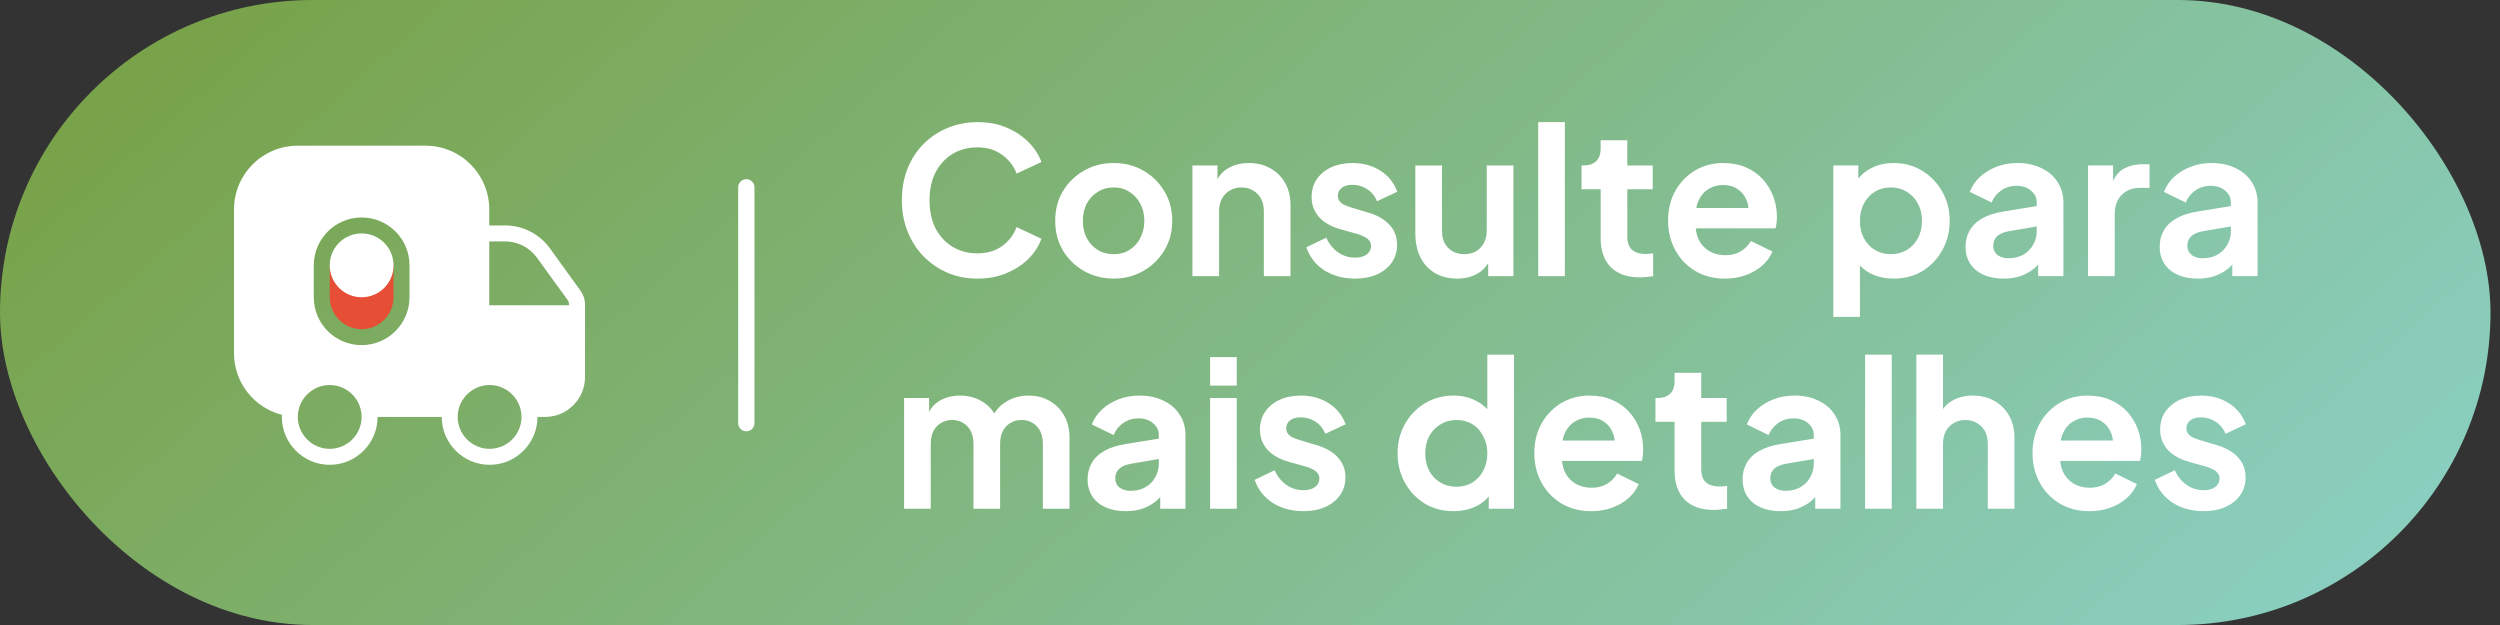
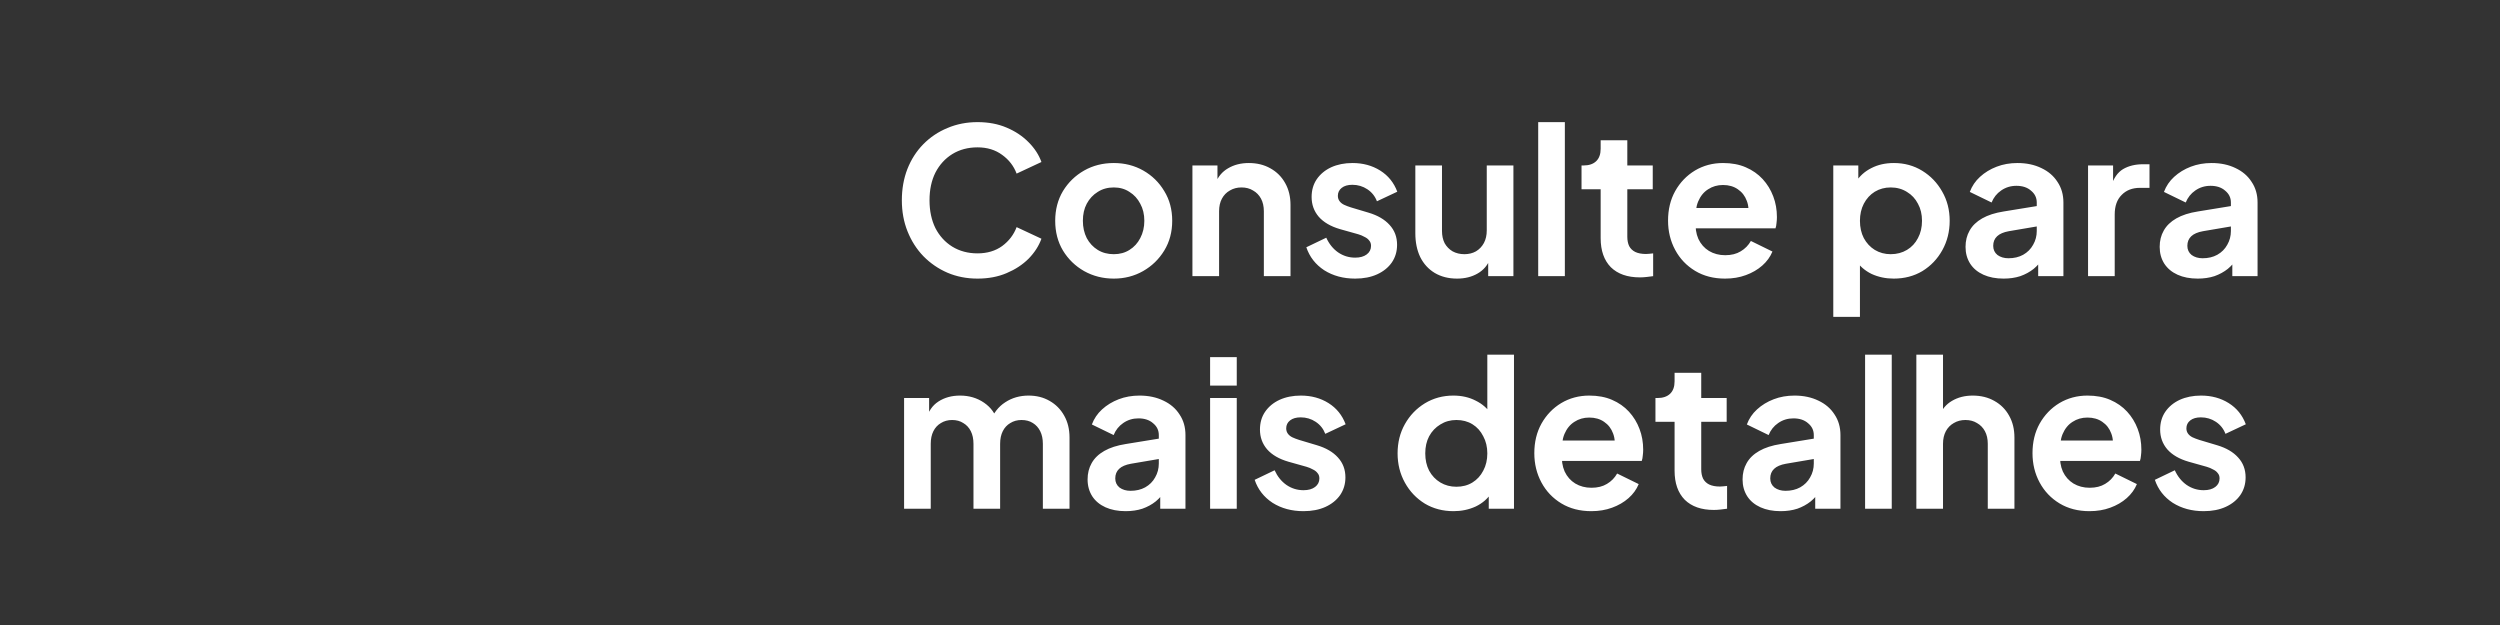
<svg xmlns="http://www.w3.org/2000/svg" width="172" height="43" viewBox="0 0 172 43" fill="none">
  <rect x="0" y="0" width="172" height="43" fill="#333333" stroke="none" />
-   <rect width="171.347" height="43" rx="21.5" fill="url(#paint0_linear_3449_2911)" />
-   <path d="M39.93 19.99L37.823 17.07C37.109 16.093 35.967 15.511 34.76 15.511H33.662V14.413C33.662 11.987 31.697 10.022 29.271 10.022H20.489C18.063 10.022 16.098 11.987 16.098 14.413V24.293C16.098 26.346 17.503 28.059 19.402 28.542C19.391 28.586 19.391 28.64 19.391 28.684C19.391 30.496 20.862 31.978 22.684 31.978C24.507 31.978 25.978 30.496 25.978 28.684H30.391C30.391 30.496 31.862 31.978 33.684 31.978C35.506 31.978 36.977 30.496 36.977 28.684H37.504C38.404 28.684 39.195 28.256 39.7 27.587C40.04 27.137 40.249 26.555 40.249 25.94V20.956C40.249 20.605 40.139 20.276 39.93 19.99ZM22.684 30.88C21.477 30.88 20.489 29.892 20.489 28.684C20.489 27.477 21.477 26.489 22.684 26.489C23.892 26.489 24.88 27.477 24.88 28.684C24.88 29.892 23.892 30.88 22.684 30.88ZM28.173 20.451C28.173 21.362 27.8 22.186 27.207 22.778C26.614 23.371 25.791 23.744 24.88 23.744C23.058 23.744 21.587 22.273 21.587 20.451V18.256C21.587 17.344 21.96 16.521 22.553 15.928C23.145 15.335 23.969 14.962 24.88 14.962C26.702 14.962 28.173 16.433 28.173 18.256V20.451ZM33.684 30.88C32.477 30.88 31.488 29.892 31.488 28.684C31.488 27.477 32.477 26.489 33.684 26.489C34.892 26.489 35.88 27.477 35.88 28.684C35.88 29.892 34.892 30.88 33.684 30.88ZM39.151 21H33.662V16.609H34.76C35.616 16.609 36.428 17.026 36.933 17.718L39.052 20.638C39.118 20.726 39.151 20.835 39.151 20.956V21Z" fill="white" />
-   <path d="M22.685 20.451V18.256H27.076V20.451C27.076 21.659 26.088 22.647 24.88 22.647C23.673 22.647 22.685 21.659 22.685 20.451Z" fill="#E64E36" />
-   <path d="M24.88 20.451C26.093 20.451 27.076 19.468 27.076 18.256C27.076 17.043 26.093 16.06 24.88 16.06C23.668 16.06 22.685 17.043 22.685 18.256C22.685 19.468 23.668 20.451 24.88 20.451Z" fill="white" />
-   <path d="M51.347 12.887L51.347 29.113" stroke="white" stroke-width="1.119" stroke-linecap="round" />
  <path d="M67.255 19.168C66.508 19.168 65.817 19.033 65.183 18.762C64.557 18.491 64.007 18.113 63.531 17.628C63.064 17.143 62.7 16.573 62.439 15.92C62.177 15.267 62.047 14.553 62.047 13.778C62.047 13.003 62.173 12.289 62.425 11.636C62.686 10.973 63.05 10.404 63.517 9.928C63.993 9.443 64.548 9.069 65.183 8.808C65.817 8.537 66.508 8.402 67.255 8.402C68.001 8.402 68.669 8.528 69.257 8.78C69.854 9.032 70.358 9.368 70.769 9.788C71.179 10.199 71.473 10.651 71.651 11.146L69.943 11.944C69.747 11.421 69.415 10.992 68.949 10.656C68.482 10.311 67.917 10.138 67.255 10.138C66.601 10.138 66.023 10.292 65.519 10.6C65.024 10.908 64.637 11.333 64.357 11.874C64.086 12.415 63.951 13.05 63.951 13.778C63.951 14.506 64.086 15.145 64.357 15.696C64.637 16.237 65.024 16.662 65.519 16.97C66.023 17.278 66.601 17.432 67.255 17.432C67.917 17.432 68.482 17.264 68.949 16.928C69.415 16.583 69.747 16.149 69.943 15.626L71.651 16.424C71.473 16.919 71.179 17.376 70.769 17.796C70.358 18.207 69.854 18.538 69.257 18.79C68.669 19.042 68.001 19.168 67.255 19.168ZM76.63 19.168C75.883 19.168 75.202 18.995 74.586 18.65C73.979 18.305 73.494 17.833 73.13 17.236C72.775 16.639 72.598 15.957 72.598 15.192C72.598 14.427 72.775 13.745 73.13 13.148C73.494 12.551 73.979 12.079 74.586 11.734C75.192 11.389 75.874 11.216 76.63 11.216C77.376 11.216 78.053 11.389 78.66 11.734C79.266 12.079 79.747 12.551 80.102 13.148C80.466 13.736 80.648 14.417 80.648 15.192C80.648 15.957 80.466 16.639 80.102 17.236C79.738 17.833 79.252 18.305 78.646 18.65C78.039 18.995 77.367 19.168 76.63 19.168ZM76.63 17.488C77.04 17.488 77.4 17.39 77.708 17.194C78.025 16.998 78.272 16.727 78.45 16.382C78.636 16.027 78.73 15.631 78.73 15.192C78.73 14.744 78.636 14.352 78.45 14.016C78.272 13.671 78.025 13.4 77.708 13.204C77.4 12.999 77.04 12.896 76.63 12.896C76.21 12.896 75.841 12.999 75.524 13.204C75.206 13.4 74.954 13.671 74.768 14.016C74.59 14.352 74.502 14.744 74.502 15.192C74.502 15.631 74.59 16.027 74.768 16.382C74.954 16.727 75.206 16.998 75.524 17.194C75.841 17.39 76.21 17.488 76.63 17.488ZM82.039 19V11.384H83.761V12.882L83.621 12.616C83.798 12.159 84.087 11.813 84.489 11.58C84.899 11.337 85.375 11.216 85.917 11.216C86.477 11.216 86.971 11.337 87.401 11.58C87.839 11.823 88.18 12.163 88.423 12.602C88.665 13.031 88.787 13.531 88.787 14.1V19H86.953V14.534C86.953 14.198 86.887 13.909 86.757 13.666C86.626 13.423 86.444 13.237 86.211 13.106C85.987 12.966 85.721 12.896 85.413 12.896C85.114 12.896 84.848 12.966 84.615 13.106C84.381 13.237 84.199 13.423 84.069 13.666C83.938 13.909 83.873 14.198 83.873 14.534V19H82.039ZM93.235 19.168C92.423 19.168 91.714 18.977 91.107 18.594C90.51 18.202 90.099 17.675 89.875 17.012L91.247 16.354C91.443 16.783 91.714 17.119 92.059 17.362C92.414 17.605 92.806 17.726 93.235 17.726C93.571 17.726 93.837 17.651 94.033 17.502C94.229 17.353 94.327 17.157 94.327 16.914C94.327 16.765 94.285 16.643 94.201 16.55C94.127 16.447 94.019 16.363 93.879 16.298C93.749 16.223 93.604 16.163 93.445 16.116L92.199 15.766C91.555 15.579 91.065 15.295 90.729 14.912C90.403 14.529 90.239 14.077 90.239 13.554C90.239 13.087 90.356 12.681 90.589 12.336C90.832 11.981 91.163 11.706 91.583 11.51C92.013 11.314 92.503 11.216 93.053 11.216C93.772 11.216 94.407 11.389 94.957 11.734C95.508 12.079 95.9 12.565 96.133 13.19L94.733 13.848C94.603 13.503 94.383 13.227 94.075 13.022C93.767 12.817 93.422 12.714 93.039 12.714C92.731 12.714 92.489 12.784 92.311 12.924C92.134 13.064 92.045 13.246 92.045 13.47C92.045 13.61 92.083 13.731 92.157 13.834C92.232 13.937 92.335 14.021 92.465 14.086C92.605 14.151 92.764 14.212 92.941 14.268L94.159 14.632C94.785 14.819 95.265 15.099 95.601 15.472C95.947 15.845 96.119 16.303 96.119 16.844C96.119 17.301 95.998 17.707 95.755 18.062C95.513 18.407 95.177 18.678 94.747 18.874C94.318 19.07 93.814 19.168 93.235 19.168ZM100.245 19.168C99.657 19.168 99.144 19.037 98.705 18.776C98.275 18.515 97.944 18.151 97.711 17.684C97.487 17.217 97.375 16.671 97.375 16.046V11.384H99.209V15.892C99.209 16.209 99.269 16.489 99.391 16.732C99.522 16.965 99.704 17.152 99.937 17.292C100.179 17.423 100.45 17.488 100.749 17.488C101.047 17.488 101.313 17.423 101.547 17.292C101.78 17.152 101.962 16.961 102.093 16.718C102.223 16.475 102.289 16.186 102.289 15.85V11.384H104.123V19H102.387V17.502L102.541 17.768C102.363 18.235 102.069 18.585 101.659 18.818C101.257 19.051 100.786 19.168 100.245 19.168ZM105.828 19V8.402H107.662V19H105.828ZM112.827 19.084C111.968 19.084 111.301 18.851 110.825 18.384C110.358 17.908 110.125 17.241 110.125 16.382V13.022H108.809V11.384H108.949C109.322 11.384 109.612 11.286 109.817 11.09C110.022 10.894 110.125 10.609 110.125 10.236V9.648H111.959V11.384H113.709V13.022H111.959V16.284C111.959 16.536 112.001 16.751 112.085 16.928C112.178 17.105 112.318 17.241 112.505 17.334C112.701 17.427 112.948 17.474 113.247 17.474C113.312 17.474 113.387 17.469 113.471 17.46C113.564 17.451 113.653 17.441 113.737 17.432V19C113.606 19.019 113.457 19.037 113.289 19.056C113.121 19.075 112.967 19.084 112.827 19.084ZM118.682 19.168C117.898 19.168 117.212 18.991 116.624 18.636C116.036 18.281 115.578 17.801 115.252 17.194C114.925 16.587 114.762 15.915 114.762 15.178C114.762 14.413 114.925 13.736 115.252 13.148C115.588 12.551 116.04 12.079 116.61 11.734C117.188 11.389 117.832 11.216 118.542 11.216C119.139 11.216 119.662 11.314 120.11 11.51C120.567 11.706 120.954 11.977 121.272 12.322C121.589 12.667 121.832 13.064 122 13.512C122.168 13.951 122.252 14.427 122.252 14.94C122.252 15.071 122.242 15.206 122.224 15.346C122.214 15.486 122.191 15.607 122.154 15.71H116.274V14.31H121.118L120.25 14.968C120.334 14.539 120.31 14.156 120.18 13.82C120.058 13.484 119.853 13.218 119.564 13.022C119.284 12.826 118.943 12.728 118.542 12.728C118.159 12.728 117.818 12.826 117.52 13.022C117.221 13.209 116.992 13.489 116.834 13.862C116.684 14.226 116.628 14.669 116.666 15.192C116.628 15.659 116.689 16.074 116.848 16.438C117.016 16.793 117.258 17.068 117.576 17.264C117.902 17.46 118.276 17.558 118.696 17.558C119.116 17.558 119.47 17.469 119.76 17.292C120.058 17.115 120.292 16.877 120.46 16.578L121.944 17.306C121.794 17.67 121.561 17.992 121.244 18.272C120.926 18.552 120.548 18.771 120.11 18.93C119.68 19.089 119.204 19.168 118.682 19.168ZM126.13 21.8V11.384H127.852V12.896L127.684 12.518C127.946 12.107 128.3 11.79 128.748 11.566C129.196 11.333 129.714 11.216 130.302 11.216C131.021 11.216 131.67 11.393 132.248 11.748C132.827 12.103 133.284 12.579 133.62 13.176C133.966 13.773 134.138 14.445 134.138 15.192C134.138 15.929 133.97 16.601 133.634 17.208C133.298 17.815 132.841 18.295 132.262 18.65C131.684 18.995 131.026 19.168 130.288 19.168C129.738 19.168 129.229 19.061 128.762 18.846C128.305 18.622 127.941 18.305 127.67 17.894L127.964 17.53V21.8H126.13ZM130.078 17.488C130.498 17.488 130.872 17.39 131.198 17.194C131.525 16.998 131.777 16.727 131.954 16.382C132.141 16.037 132.234 15.64 132.234 15.192C132.234 14.744 132.141 14.352 131.954 14.016C131.777 13.671 131.525 13.4 131.198 13.204C130.872 12.999 130.498 12.896 130.078 12.896C129.677 12.896 129.313 12.994 128.986 13.19C128.669 13.386 128.417 13.661 128.23 14.016C128.053 14.361 127.964 14.753 127.964 15.192C127.964 15.64 128.053 16.037 128.23 16.382C128.417 16.727 128.669 16.998 128.986 17.194C129.313 17.39 129.677 17.488 130.078 17.488ZM137.847 19.168C137.315 19.168 136.853 19.079 136.461 18.902C136.069 18.725 135.765 18.473 135.551 18.146C135.336 17.81 135.229 17.423 135.229 16.984C135.229 16.564 135.322 16.191 135.509 15.864C135.695 15.528 135.985 15.248 136.377 15.024C136.769 14.8 137.263 14.641 137.861 14.548L140.353 14.142V15.542L138.211 15.906C137.847 15.971 137.576 16.088 137.399 16.256C137.221 16.424 137.133 16.643 137.133 16.914C137.133 17.175 137.231 17.385 137.427 17.544C137.632 17.693 137.884 17.768 138.183 17.768C138.565 17.768 138.901 17.689 139.191 17.53C139.489 17.362 139.718 17.133 139.877 16.844C140.045 16.555 140.129 16.237 140.129 15.892V13.932C140.129 13.605 139.998 13.335 139.737 13.12C139.485 12.896 139.149 12.784 138.729 12.784C138.337 12.784 137.987 12.891 137.679 13.106C137.38 13.311 137.161 13.587 137.021 13.932L135.523 13.204C135.672 12.803 135.905 12.457 136.223 12.168C136.549 11.869 136.932 11.636 137.371 11.468C137.809 11.3 138.285 11.216 138.799 11.216C139.424 11.216 139.975 11.333 140.451 11.566C140.927 11.79 141.295 12.107 141.557 12.518C141.827 12.919 141.963 13.391 141.963 13.932V19H140.227V17.698L140.619 17.67C140.423 17.997 140.189 18.272 139.919 18.496C139.648 18.711 139.34 18.879 138.995 19C138.649 19.112 138.267 19.168 137.847 19.168ZM143.658 19V11.384H145.38V13.078L145.24 12.826C145.417 12.257 145.692 11.86 146.066 11.636C146.448 11.412 146.906 11.3 147.438 11.3H147.886V12.924H147.228C146.705 12.924 146.285 13.087 145.968 13.414C145.65 13.731 145.492 14.179 145.492 14.758V19H143.658ZM151.204 19.168C150.672 19.168 150.21 19.079 149.818 18.902C149.426 18.725 149.123 18.473 148.908 18.146C148.693 17.81 148.586 17.423 148.586 16.984C148.586 16.564 148.679 16.191 148.866 15.864C149.053 15.528 149.342 15.248 149.734 15.024C150.126 14.8 150.621 14.641 151.218 14.548L153.71 14.142V15.542L151.568 15.906C151.204 15.971 150.933 16.088 150.756 16.256C150.579 16.424 150.49 16.643 150.49 16.914C150.49 17.175 150.588 17.385 150.784 17.544C150.989 17.693 151.241 17.768 151.54 17.768C151.923 17.768 152.259 17.689 152.548 17.53C152.847 17.362 153.075 17.133 153.234 16.844C153.402 16.555 153.486 16.237 153.486 15.892V13.932C153.486 13.605 153.355 13.335 153.094 13.12C152.842 12.896 152.506 12.784 152.086 12.784C151.694 12.784 151.344 12.891 151.036 13.106C150.737 13.311 150.518 13.587 150.378 13.932L148.88 13.204C149.029 12.803 149.263 12.457 149.58 12.168C149.907 11.869 150.289 11.636 150.728 11.468C151.167 11.3 151.643 11.216 152.156 11.216C152.781 11.216 153.332 11.333 153.808 11.566C154.284 11.79 154.653 12.107 154.914 12.518C155.185 12.919 155.32 13.391 155.32 13.932V19H153.584V17.698L153.976 17.67C153.78 17.997 153.547 18.272 153.276 18.496C153.005 18.711 152.697 18.879 152.352 19C152.007 19.112 151.624 19.168 151.204 19.168ZM62.201 35V27.384H63.923V29.148L63.727 28.854C63.867 28.303 64.147 27.893 64.567 27.622C64.987 27.351 65.481 27.216 66.051 27.216C66.676 27.216 67.227 27.379 67.703 27.706C68.179 28.033 68.487 28.462 68.627 28.994L68.109 29.036C68.342 28.429 68.692 27.977 69.159 27.678C69.625 27.37 70.162 27.216 70.769 27.216C71.31 27.216 71.791 27.337 72.211 27.58C72.64 27.823 72.976 28.163 73.219 28.602C73.461 29.031 73.583 29.531 73.583 30.1V35H71.749V30.534C71.749 30.198 71.688 29.909 71.567 29.666C71.445 29.423 71.277 29.237 71.063 29.106C70.848 28.966 70.587 28.896 70.279 28.896C69.989 28.896 69.733 28.966 69.509 29.106C69.285 29.237 69.112 29.423 68.991 29.666C68.869 29.909 68.809 30.198 68.809 30.534V35H66.975V30.534C66.975 30.198 66.914 29.909 66.793 29.666C66.671 29.423 66.499 29.237 66.275 29.106C66.06 28.966 65.803 28.896 65.505 28.896C65.215 28.896 64.959 28.966 64.735 29.106C64.511 29.237 64.338 29.423 64.217 29.666C64.095 29.909 64.035 30.198 64.035 30.534V35H62.201ZM77.444 35.168C76.912 35.168 76.45 35.079 76.058 34.902C75.666 34.725 75.363 34.473 75.148 34.146C74.934 33.81 74.826 33.423 74.826 32.984C74.826 32.564 74.92 32.191 75.106 31.864C75.293 31.528 75.582 31.248 75.974 31.024C76.366 30.8 76.861 30.641 77.458 30.548L79.95 30.142V31.542L77.808 31.906C77.444 31.971 77.174 32.088 76.996 32.256C76.819 32.424 76.73 32.643 76.73 32.914C76.73 33.175 76.828 33.385 77.024 33.544C77.23 33.693 77.482 33.768 77.78 33.768C78.163 33.768 78.499 33.689 78.788 33.53C79.087 33.362 79.316 33.133 79.474 32.844C79.642 32.555 79.726 32.237 79.726 31.892V29.932C79.726 29.605 79.596 29.335 79.334 29.12C79.082 28.896 78.746 28.784 78.326 28.784C77.934 28.784 77.584 28.891 77.276 29.106C76.978 29.311 76.758 29.587 76.618 29.932L75.12 29.204C75.27 28.803 75.503 28.457 75.82 28.168C76.147 27.869 76.53 27.636 76.968 27.468C77.407 27.3 77.883 27.216 78.396 27.216C79.022 27.216 79.572 27.333 80.048 27.566C80.524 27.79 80.893 28.107 81.154 28.518C81.425 28.919 81.56 29.391 81.56 29.932V35H79.824V33.698L80.216 33.67C80.02 33.997 79.787 34.272 79.516 34.496C79.246 34.711 78.938 34.879 78.592 35C78.247 35.112 77.864 35.168 77.444 35.168ZM83.255 35V27.384H85.089V35H83.255ZM83.255 26.53V24.57H85.089V26.53H83.255ZM89.681 35.168C88.869 35.168 88.159 34.977 87.553 34.594C86.955 34.202 86.545 33.675 86.321 33.012L87.693 32.354C87.889 32.783 88.159 33.119 88.505 33.362C88.859 33.605 89.251 33.726 89.681 33.726C90.017 33.726 90.283 33.651 90.479 33.502C90.675 33.353 90.773 33.157 90.773 32.914C90.773 32.765 90.731 32.643 90.647 32.55C90.572 32.447 90.465 32.363 90.325 32.298C90.194 32.223 90.049 32.163 89.891 32.116L88.645 31.766C88.001 31.579 87.511 31.295 87.175 30.912C86.848 30.529 86.685 30.077 86.685 29.554C86.685 29.087 86.801 28.681 87.035 28.336C87.277 27.981 87.609 27.706 88.029 27.51C88.458 27.314 88.948 27.216 89.499 27.216C90.217 27.216 90.852 27.389 91.403 27.734C91.953 28.079 92.345 28.565 92.579 29.19L91.179 29.848C91.048 29.503 90.829 29.227 90.521 29.022C90.213 28.817 89.867 28.714 89.485 28.714C89.177 28.714 88.934 28.784 88.757 28.924C88.579 29.064 88.491 29.246 88.491 29.47C88.491 29.61 88.528 29.731 88.603 29.834C88.677 29.937 88.78 30.021 88.911 30.086C89.051 30.151 89.209 30.212 89.387 30.268L90.605 30.632C91.23 30.819 91.711 31.099 92.047 31.472C92.392 31.845 92.565 32.303 92.565 32.844C92.565 33.301 92.443 33.707 92.201 34.062C91.958 34.407 91.622 34.678 91.193 34.874C90.763 35.07 90.259 35.168 89.681 35.168ZM100.004 35.168C99.267 35.168 98.609 34.995 98.03 34.65C97.452 34.295 96.994 33.815 96.658 33.208C96.322 32.601 96.154 31.929 96.154 31.192C96.154 30.445 96.322 29.773 96.658 29.176C96.994 28.579 97.452 28.103 98.03 27.748C98.618 27.393 99.272 27.216 99.99 27.216C100.569 27.216 101.082 27.333 101.53 27.566C101.988 27.79 102.347 28.107 102.608 28.518L102.328 28.896V24.402H104.162V35H102.426V33.53L102.622 33.894C102.361 34.305 101.997 34.622 101.53 34.846C101.064 35.061 100.555 35.168 100.004 35.168ZM100.2 33.488C100.62 33.488 100.989 33.39 101.306 33.194C101.624 32.998 101.871 32.727 102.048 32.382C102.235 32.037 102.328 31.64 102.328 31.192C102.328 30.753 102.235 30.361 102.048 30.016C101.871 29.661 101.624 29.386 101.306 29.19C100.989 28.994 100.62 28.896 100.2 28.896C99.79 28.896 99.421 28.999 99.094 29.204C98.768 29.4 98.511 29.671 98.324 30.016C98.147 30.352 98.058 30.744 98.058 31.192C98.058 31.64 98.147 32.037 98.324 32.382C98.511 32.727 98.768 32.998 99.094 33.194C99.421 33.39 99.79 33.488 100.2 33.488ZM109.481 35.168C108.697 35.168 108.011 34.991 107.423 34.636C106.835 34.281 106.377 33.801 106.051 33.194C105.724 32.587 105.561 31.915 105.561 31.178C105.561 30.413 105.724 29.736 106.051 29.148C106.387 28.551 106.839 28.079 107.409 27.734C107.987 27.389 108.631 27.216 109.341 27.216C109.938 27.216 110.461 27.314 110.909 27.51C111.366 27.706 111.753 27.977 112.071 28.322C112.388 28.667 112.631 29.064 112.799 29.512C112.967 29.951 113.051 30.427 113.051 30.94C113.051 31.071 113.041 31.206 113.023 31.346C113.013 31.486 112.99 31.607 112.953 31.71H107.073V30.31H111.917L111.049 30.968C111.133 30.539 111.109 30.156 110.979 29.82C110.857 29.484 110.652 29.218 110.363 29.022C110.083 28.826 109.742 28.728 109.341 28.728C108.958 28.728 108.617 28.826 108.319 29.022C108.02 29.209 107.791 29.489 107.633 29.862C107.483 30.226 107.427 30.669 107.465 31.192C107.427 31.659 107.488 32.074 107.647 32.438C107.815 32.793 108.057 33.068 108.375 33.264C108.701 33.46 109.075 33.558 109.495 33.558C109.915 33.558 110.269 33.469 110.559 33.292C110.857 33.115 111.091 32.877 111.259 32.578L112.743 33.306C112.593 33.67 112.36 33.992 112.043 34.272C111.725 34.552 111.347 34.771 110.909 34.93C110.479 35.089 110.003 35.168 109.481 35.168ZM117.913 35.084C117.054 35.084 116.387 34.851 115.911 34.384C115.444 33.908 115.211 33.241 115.211 32.382V29.022H113.895V27.384H114.035C114.408 27.384 114.698 27.286 114.903 27.09C115.108 26.894 115.211 26.609 115.211 26.236V25.648H117.045V27.384H118.795V29.022H117.045V32.284C117.045 32.536 117.087 32.751 117.171 32.928C117.264 33.105 117.404 33.241 117.591 33.334C117.787 33.427 118.034 33.474 118.333 33.474C118.398 33.474 118.473 33.469 118.557 33.46C118.65 33.451 118.739 33.441 118.823 33.432V35C118.692 35.019 118.543 35.037 118.375 35.056C118.207 35.075 118.053 35.084 117.913 35.084ZM122.507 35.168C121.975 35.168 121.513 35.079 121.121 34.902C120.729 34.725 120.425 34.473 120.211 34.146C119.996 33.81 119.889 33.423 119.889 32.984C119.889 32.564 119.982 32.191 120.169 31.864C120.355 31.528 120.645 31.248 121.037 31.024C121.429 30.8 121.923 30.641 122.521 30.548L125.013 30.142V31.542L122.871 31.906C122.507 31.971 122.236 32.088 122.059 32.256C121.881 32.424 121.793 32.643 121.793 32.914C121.793 33.175 121.891 33.385 122.087 33.544C122.292 33.693 122.544 33.768 122.843 33.768C123.225 33.768 123.561 33.689 123.851 33.53C124.149 33.362 124.378 33.133 124.537 32.844C124.705 32.555 124.789 32.237 124.789 31.892V29.932C124.789 29.605 124.658 29.335 124.397 29.12C124.145 28.896 123.809 28.784 123.389 28.784C122.997 28.784 122.647 28.891 122.339 29.106C122.04 29.311 121.821 29.587 121.681 29.932L120.183 29.204C120.332 28.803 120.565 28.457 120.883 28.168C121.209 27.869 121.592 27.636 122.031 27.468C122.469 27.3 122.945 27.216 123.459 27.216C124.084 27.216 124.635 27.333 125.111 27.566C125.587 27.79 125.955 28.107 126.217 28.518C126.487 28.919 126.623 29.391 126.623 29.932V35H124.887V33.698L125.279 33.67C125.083 33.997 124.849 34.272 124.579 34.496C124.308 34.711 124 34.879 123.655 35C123.309 35.112 122.927 35.168 122.507 35.168ZM128.318 35V24.402H130.152V35H128.318ZM131.845 35V24.402H133.679V28.882L133.427 28.616C133.605 28.159 133.894 27.813 134.295 27.58C134.706 27.337 135.182 27.216 135.723 27.216C136.283 27.216 136.778 27.337 137.207 27.58C137.646 27.823 137.987 28.163 138.229 28.602C138.472 29.031 138.593 29.531 138.593 30.1V35H136.759V30.534C136.759 30.198 136.694 29.909 136.563 29.666C136.433 29.423 136.251 29.237 136.017 29.106C135.793 28.966 135.527 28.896 135.219 28.896C134.921 28.896 134.655 28.966 134.421 29.106C134.188 29.237 134.006 29.423 133.875 29.666C133.745 29.909 133.679 30.198 133.679 30.534V35H131.845ZM143.756 35.168C142.972 35.168 142.286 34.991 141.698 34.636C141.11 34.281 140.653 33.801 140.326 33.194C139.999 32.587 139.836 31.915 139.836 31.178C139.836 30.413 139.999 29.736 140.326 29.148C140.662 28.551 141.115 28.079 141.684 27.734C142.263 27.389 142.907 27.216 143.616 27.216C144.213 27.216 144.736 27.314 145.184 27.51C145.641 27.706 146.029 27.977 146.346 28.322C146.663 28.667 146.906 29.064 147.074 29.512C147.242 29.951 147.326 30.427 147.326 30.94C147.326 31.071 147.317 31.206 147.298 31.346C147.289 31.486 147.265 31.607 147.228 31.71H141.348V30.31H146.192L145.324 30.968C145.408 30.539 145.385 30.156 145.254 29.82C145.133 29.484 144.927 29.218 144.638 29.022C144.358 28.826 144.017 28.728 143.616 28.728C143.233 28.728 142.893 28.826 142.594 29.022C142.295 29.209 142.067 29.489 141.908 29.862C141.759 30.226 141.703 30.669 141.74 31.192C141.703 31.659 141.763 32.074 141.922 32.438C142.09 32.793 142.333 33.068 142.65 33.264C142.977 33.46 143.35 33.558 143.77 33.558C144.19 33.558 144.545 33.469 144.834 33.292C145.133 33.115 145.366 32.877 145.534 32.578L147.018 33.306C146.869 33.67 146.635 33.992 146.318 34.272C146.001 34.552 145.623 34.771 145.184 34.93C144.755 35.089 144.279 35.168 143.756 35.168ZM151.614 35.168C150.802 35.168 150.093 34.977 149.486 34.594C148.889 34.202 148.478 33.675 148.254 33.012L149.626 32.354C149.822 32.783 150.093 33.119 150.438 33.362C150.793 33.605 151.185 33.726 151.614 33.726C151.95 33.726 152.216 33.651 152.412 33.502C152.608 33.353 152.706 33.157 152.706 32.914C152.706 32.765 152.664 32.643 152.58 32.55C152.506 32.447 152.398 32.363 152.258 32.298C152.128 32.223 151.983 32.163 151.824 32.116L150.578 31.766C149.934 31.579 149.444 31.295 149.108 30.912C148.782 30.529 148.618 30.077 148.618 29.554C148.618 29.087 148.735 28.681 148.968 28.336C149.211 27.981 149.542 27.706 149.962 27.51C150.392 27.314 150.882 27.216 151.432 27.216C152.151 27.216 152.786 27.389 153.336 27.734C153.887 28.079 154.279 28.565 154.512 29.19L153.112 29.848C152.982 29.503 152.762 29.227 152.454 29.022C152.146 28.817 151.801 28.714 151.418 28.714C151.11 28.714 150.868 28.784 150.69 28.924C150.513 29.064 150.424 29.246 150.424 29.47C150.424 29.61 150.462 29.731 150.536 29.834C150.611 29.937 150.714 30.021 150.844 30.086C150.984 30.151 151.143 30.212 151.32 30.268L152.538 30.632C153.164 30.819 153.644 31.099 153.98 31.472C154.326 31.845 154.498 32.303 154.498 32.844C154.498 33.301 154.377 33.707 154.134 34.062C153.892 34.407 153.556 34.678 153.126 34.874C152.697 35.07 152.193 35.168 151.614 35.168Z" fill="white" />
  <defs>
    <linearGradient id="paint0_linear_3449_2911" x1="-6.425" y1="-0.689" x2="104.336" y2="125.035" gradientUnits="userSpaceOnUse">
      <stop stop-color="#779E3D" />
      <stop offset="1" stop-color="#8DD7D7" />
    </linearGradient>
  </defs>
</svg>